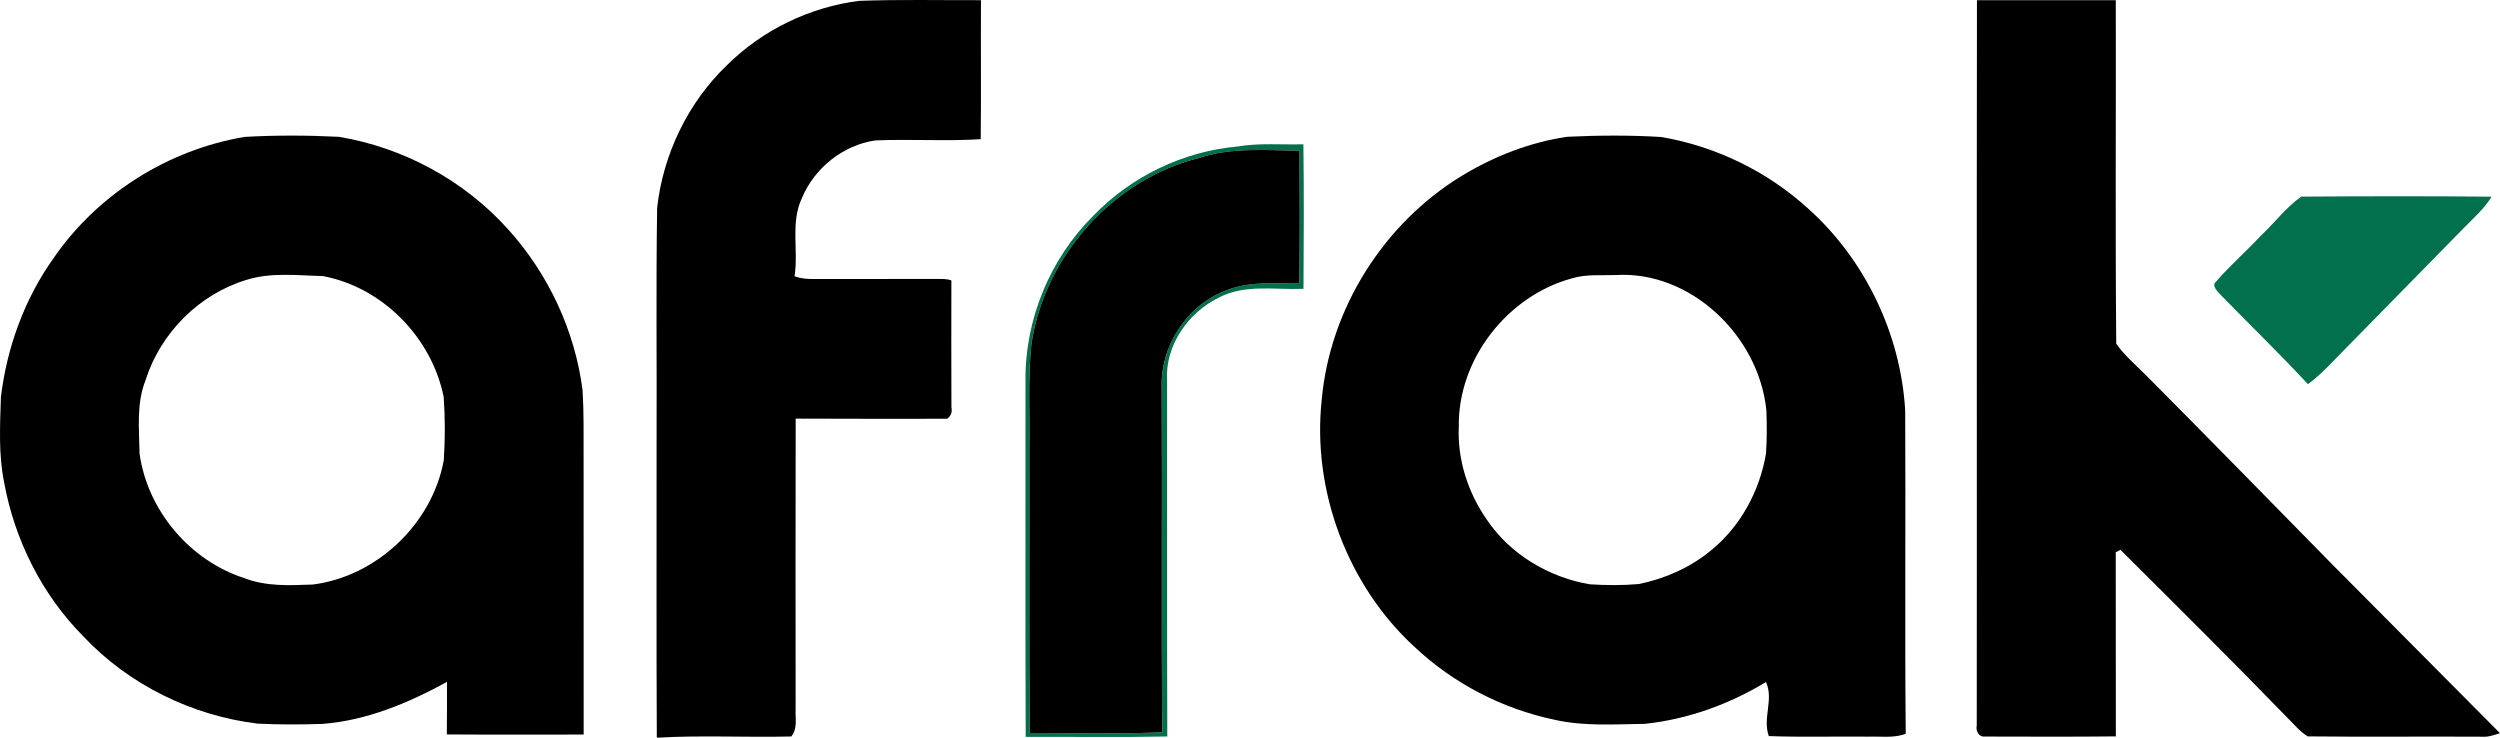
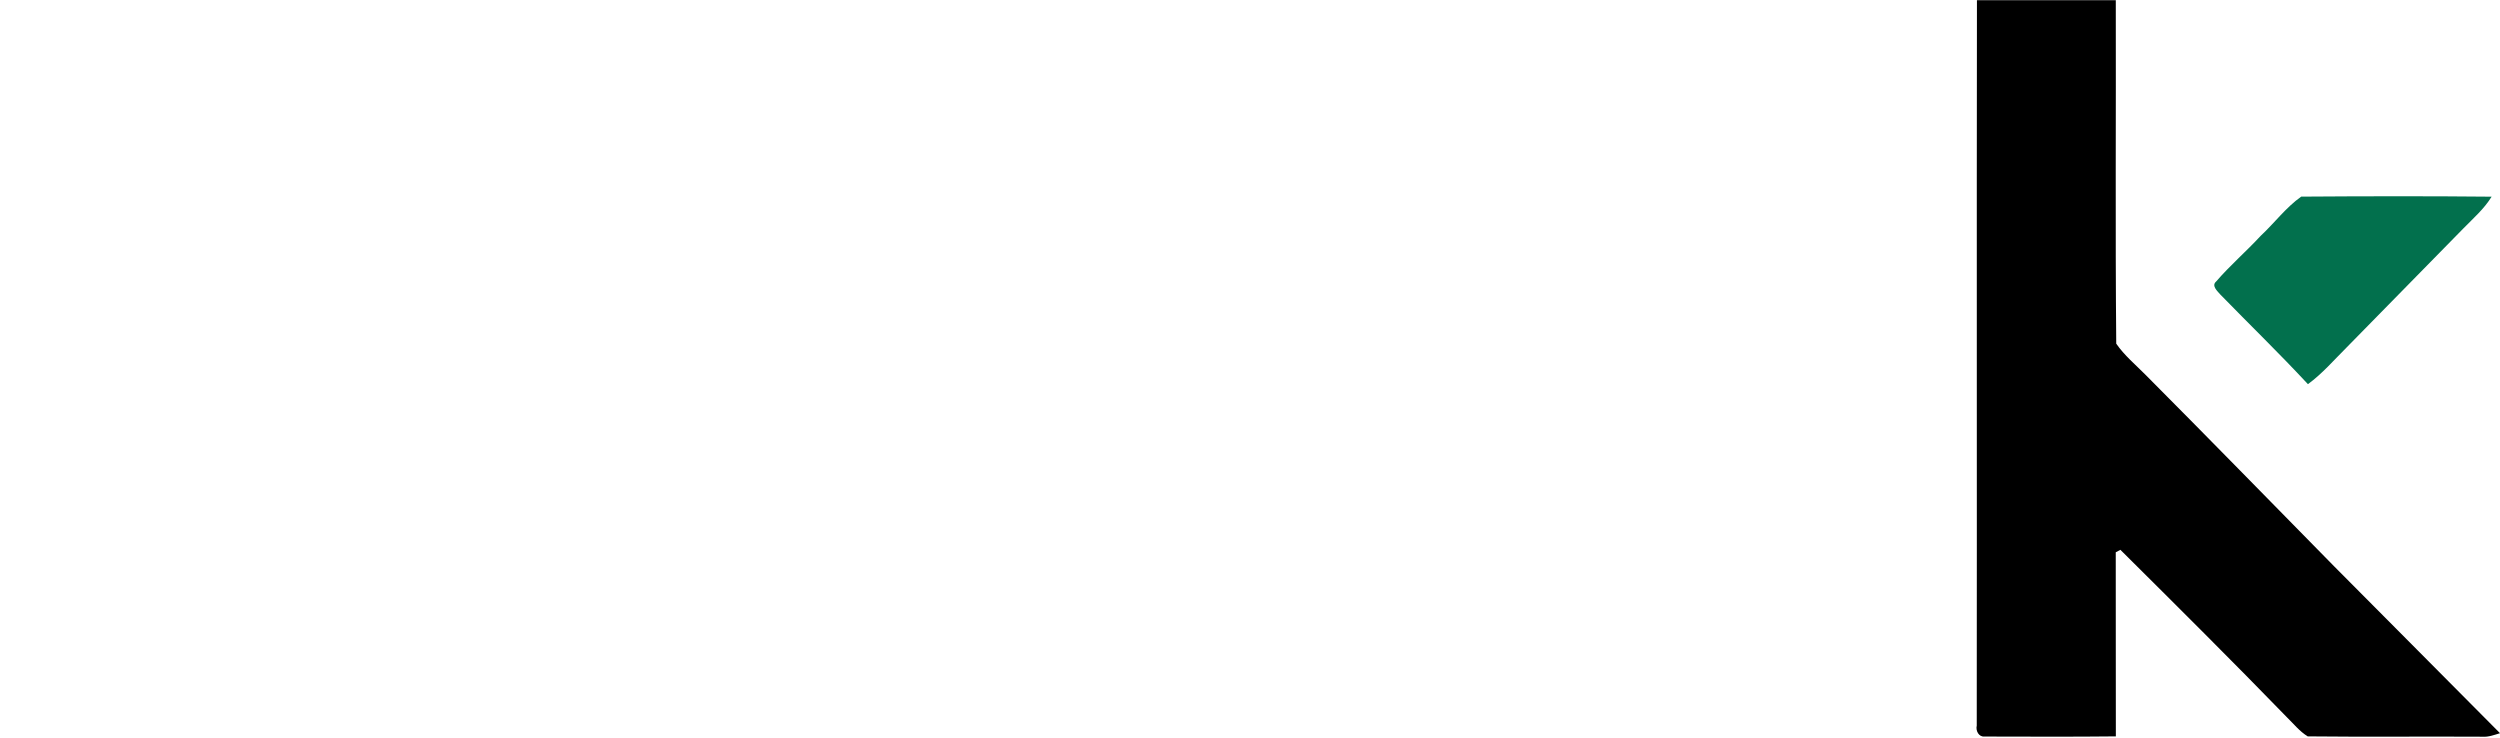
<svg xmlns="http://www.w3.org/2000/svg" width="183" height="54" viewBox="0 0 183 54" fill="none">
  <path d="M144.712 0.016C148.101 0.023 151.489 0.021 154.876 0.016C154.897 8.396 154.833 16.781 154.909 25.157C155.505 26.019 156.315 26.691 157.046 27.429C161.669 32.073 166.247 36.764 170.841 41.437C174.9 45.508 178.943 49.596 183 53.67C182.579 53.796 182.16 53.961 181.717 53.927C177.454 53.901 173.189 53.951 168.926 53.903C168.33 53.541 167.892 52.978 167.395 52.497C163.383 48.363 159.295 44.304 155.212 40.245C155.127 40.291 154.959 40.383 154.873 40.427C154.883 44.918 154.869 49.412 154.88 53.903C151.676 53.939 148.471 53.92 145.266 53.915C144.845 53.956 144.608 53.488 144.698 53.114C144.717 35.414 144.686 17.714 144.712 0.016Z" fill="black" />
-   <path d="M53.191 4.794C55.806 2.189 59.279 0.518 62.891 0.062C65.861 -0.047 68.837 0.023 71.807 0.013C71.786 3.405 71.828 6.796 71.788 10.188C69.218 10.353 66.633 10.166 64.06 10.28C61.724 10.622 59.617 12.285 58.694 14.516C57.852 16.301 58.457 18.33 58.162 20.221C58.843 20.484 59.579 20.416 60.292 20.423C63.056 20.416 65.819 20.428 68.583 20.416C68.936 20.425 69.303 20.396 69.641 20.53C69.639 23.625 69.629 26.72 69.644 29.816C69.717 30.17 69.613 30.449 69.329 30.653C65.634 30.651 61.939 30.665 58.244 30.643C58.225 37.725 58.237 44.809 58.24 51.89C58.199 52.57 58.408 53.347 57.918 53.91C54.642 53.99 51.349 53.808 48.078 54C48.04 46.741 48.071 39.485 48.062 32.226C48.085 26.56 48.014 20.894 48.102 15.228C48.533 11.288 50.367 7.51 53.191 4.794Z" fill="black" />
-   <path d="M3.942 18.867C7.189 14.155 12.375 10.948 17.909 10.02C20.203 9.892 22.506 9.899 24.802 10.015C29.512 10.792 33.978 13.198 37.214 16.808C40.13 20.044 42.092 24.205 42.646 28.582C42.743 30.199 42.715 31.821 42.719 33.44C42.722 40.216 42.715 46.991 42.724 53.769C39.384 53.769 36.045 53.786 32.707 53.76C32.728 52.478 32.714 51.196 32.719 49.914C29.886 51.465 26.84 52.74 23.609 52.99C22.027 53.041 20.446 53.048 18.868 52.971C14.072 52.388 9.438 50.14 6.079 46.559C3.085 43.539 1.07 39.533 0.301 35.307C-0.115 33.258 0.001 31.146 0.067 29.068C0.505 25.409 1.811 21.843 3.942 18.867ZM18.023 20.493C14.602 21.53 11.76 24.344 10.657 27.825C9.973 29.529 10.186 31.41 10.216 33.207C10.803 37.404 13.932 41.039 17.862 42.311C19.469 42.942 21.213 42.852 22.901 42.787C27.519 42.202 31.614 38.41 32.485 33.695C32.587 32.153 32.587 30.6 32.478 29.058C31.59 24.652 27.935 20.996 23.613 20.207C21.758 20.166 19.822 19.916 18.023 20.493Z" fill="black" />
-   <path d="M106.992 12.878C109.368 11.433 111.998 10.409 114.737 10.011C117.021 9.904 119.317 9.887 121.601 10.028C125.589 10.707 129.386 12.547 132.406 15.313C136.515 19.015 139.126 24.428 139.46 30.032C139.505 37.926 139.424 45.821 139.5 53.714C138.615 54.046 137.663 53.891 136.745 53.922C134.323 53.896 131.897 53.971 129.478 53.881C128.998 52.577 129.859 51.206 129.268 49.922C126.569 51.565 123.535 52.65 120.413 52.985C118.195 53.012 115.942 53.182 113.762 52.679C109.972 51.878 106.391 50.036 103.539 47.348C98.674 42.886 96.04 35.958 96.746 29.303C97.34 22.554 101.335 16.32 106.992 12.878ZM115.049 20.382C110.391 21.644 106.701 26.254 106.784 31.255C106.675 33.668 107.468 36.081 108.834 38.036C110.559 40.604 113.404 42.267 116.377 42.772C117.565 42.845 118.763 42.857 119.951 42.753C121.854 42.371 123.691 41.561 125.211 40.318C127.374 38.582 128.804 35.97 129.27 33.209C129.346 32.151 129.336 31.09 129.298 30.032C128.744 24.557 123.724 19.799 118.282 20.134C117.205 20.173 116.093 20.054 115.049 20.382Z" fill="black" />
-   <path d="M90.596 10.722C92.189 10.452 93.803 10.605 95.408 10.562C95.453 14.087 95.441 17.614 95.415 21.142C93.342 21.231 91.129 20.775 89.204 21.79C86.996 22.868 85.268 25.283 85.431 27.859C85.443 36.543 85.417 45.226 85.446 53.91C81.992 53.981 78.536 53.925 75.081 53.939C75.047 45.243 75.073 36.55 75.066 27.856C75.019 23.372 76.882 18.915 80.023 15.803C82.814 12.895 86.634 11.076 90.596 10.722ZM87.768 11.564C81.545 13.094 76.458 18.702 75.497 25.203C75.234 27.696 75.388 30.209 75.346 32.712C75.362 39.691 75.315 46.673 75.369 53.653C78.605 53.658 81.845 53.745 85.079 53.602C85.001 45.183 85.083 36.764 85.036 28.344C84.934 25.32 86.887 22.377 89.64 21.307C91.365 20.559 93.275 20.76 95.1 20.76C95.167 17.519 95.134 14.276 95.119 11.033C92.665 11.006 90.142 10.768 87.768 11.564Z" fill="#02704D" />
-   <path d="M87.768 11.564C90.142 10.768 92.665 11.006 95.119 11.033C95.134 14.276 95.167 17.519 95.1 20.76C93.275 20.76 91.365 20.559 89.64 21.307C86.887 22.377 84.934 25.32 85.036 28.344C85.083 36.764 85.001 45.183 85.079 53.602C81.845 53.745 78.605 53.658 75.369 53.653C75.315 46.673 75.362 39.691 75.346 32.712C75.388 30.209 75.234 27.696 75.497 25.203C76.458 18.702 81.545 13.094 87.768 11.564Z" fill="black" />
  <path d="M165.477 17.269C166.483 16.332 167.328 15.186 168.448 14.393C173.092 14.361 177.741 14.351 182.387 14.397C181.838 15.293 181.045 15.978 180.323 16.718C177.471 19.617 174.626 22.528 171.776 25.429C170.85 26.349 169.996 27.352 168.94 28.121C166.86 25.878 164.661 23.751 162.528 21.559C162.325 21.319 161.858 20.923 162.218 20.61C163.236 19.43 164.419 18.413 165.477 17.269Z" fill="#02704D" />
</svg>